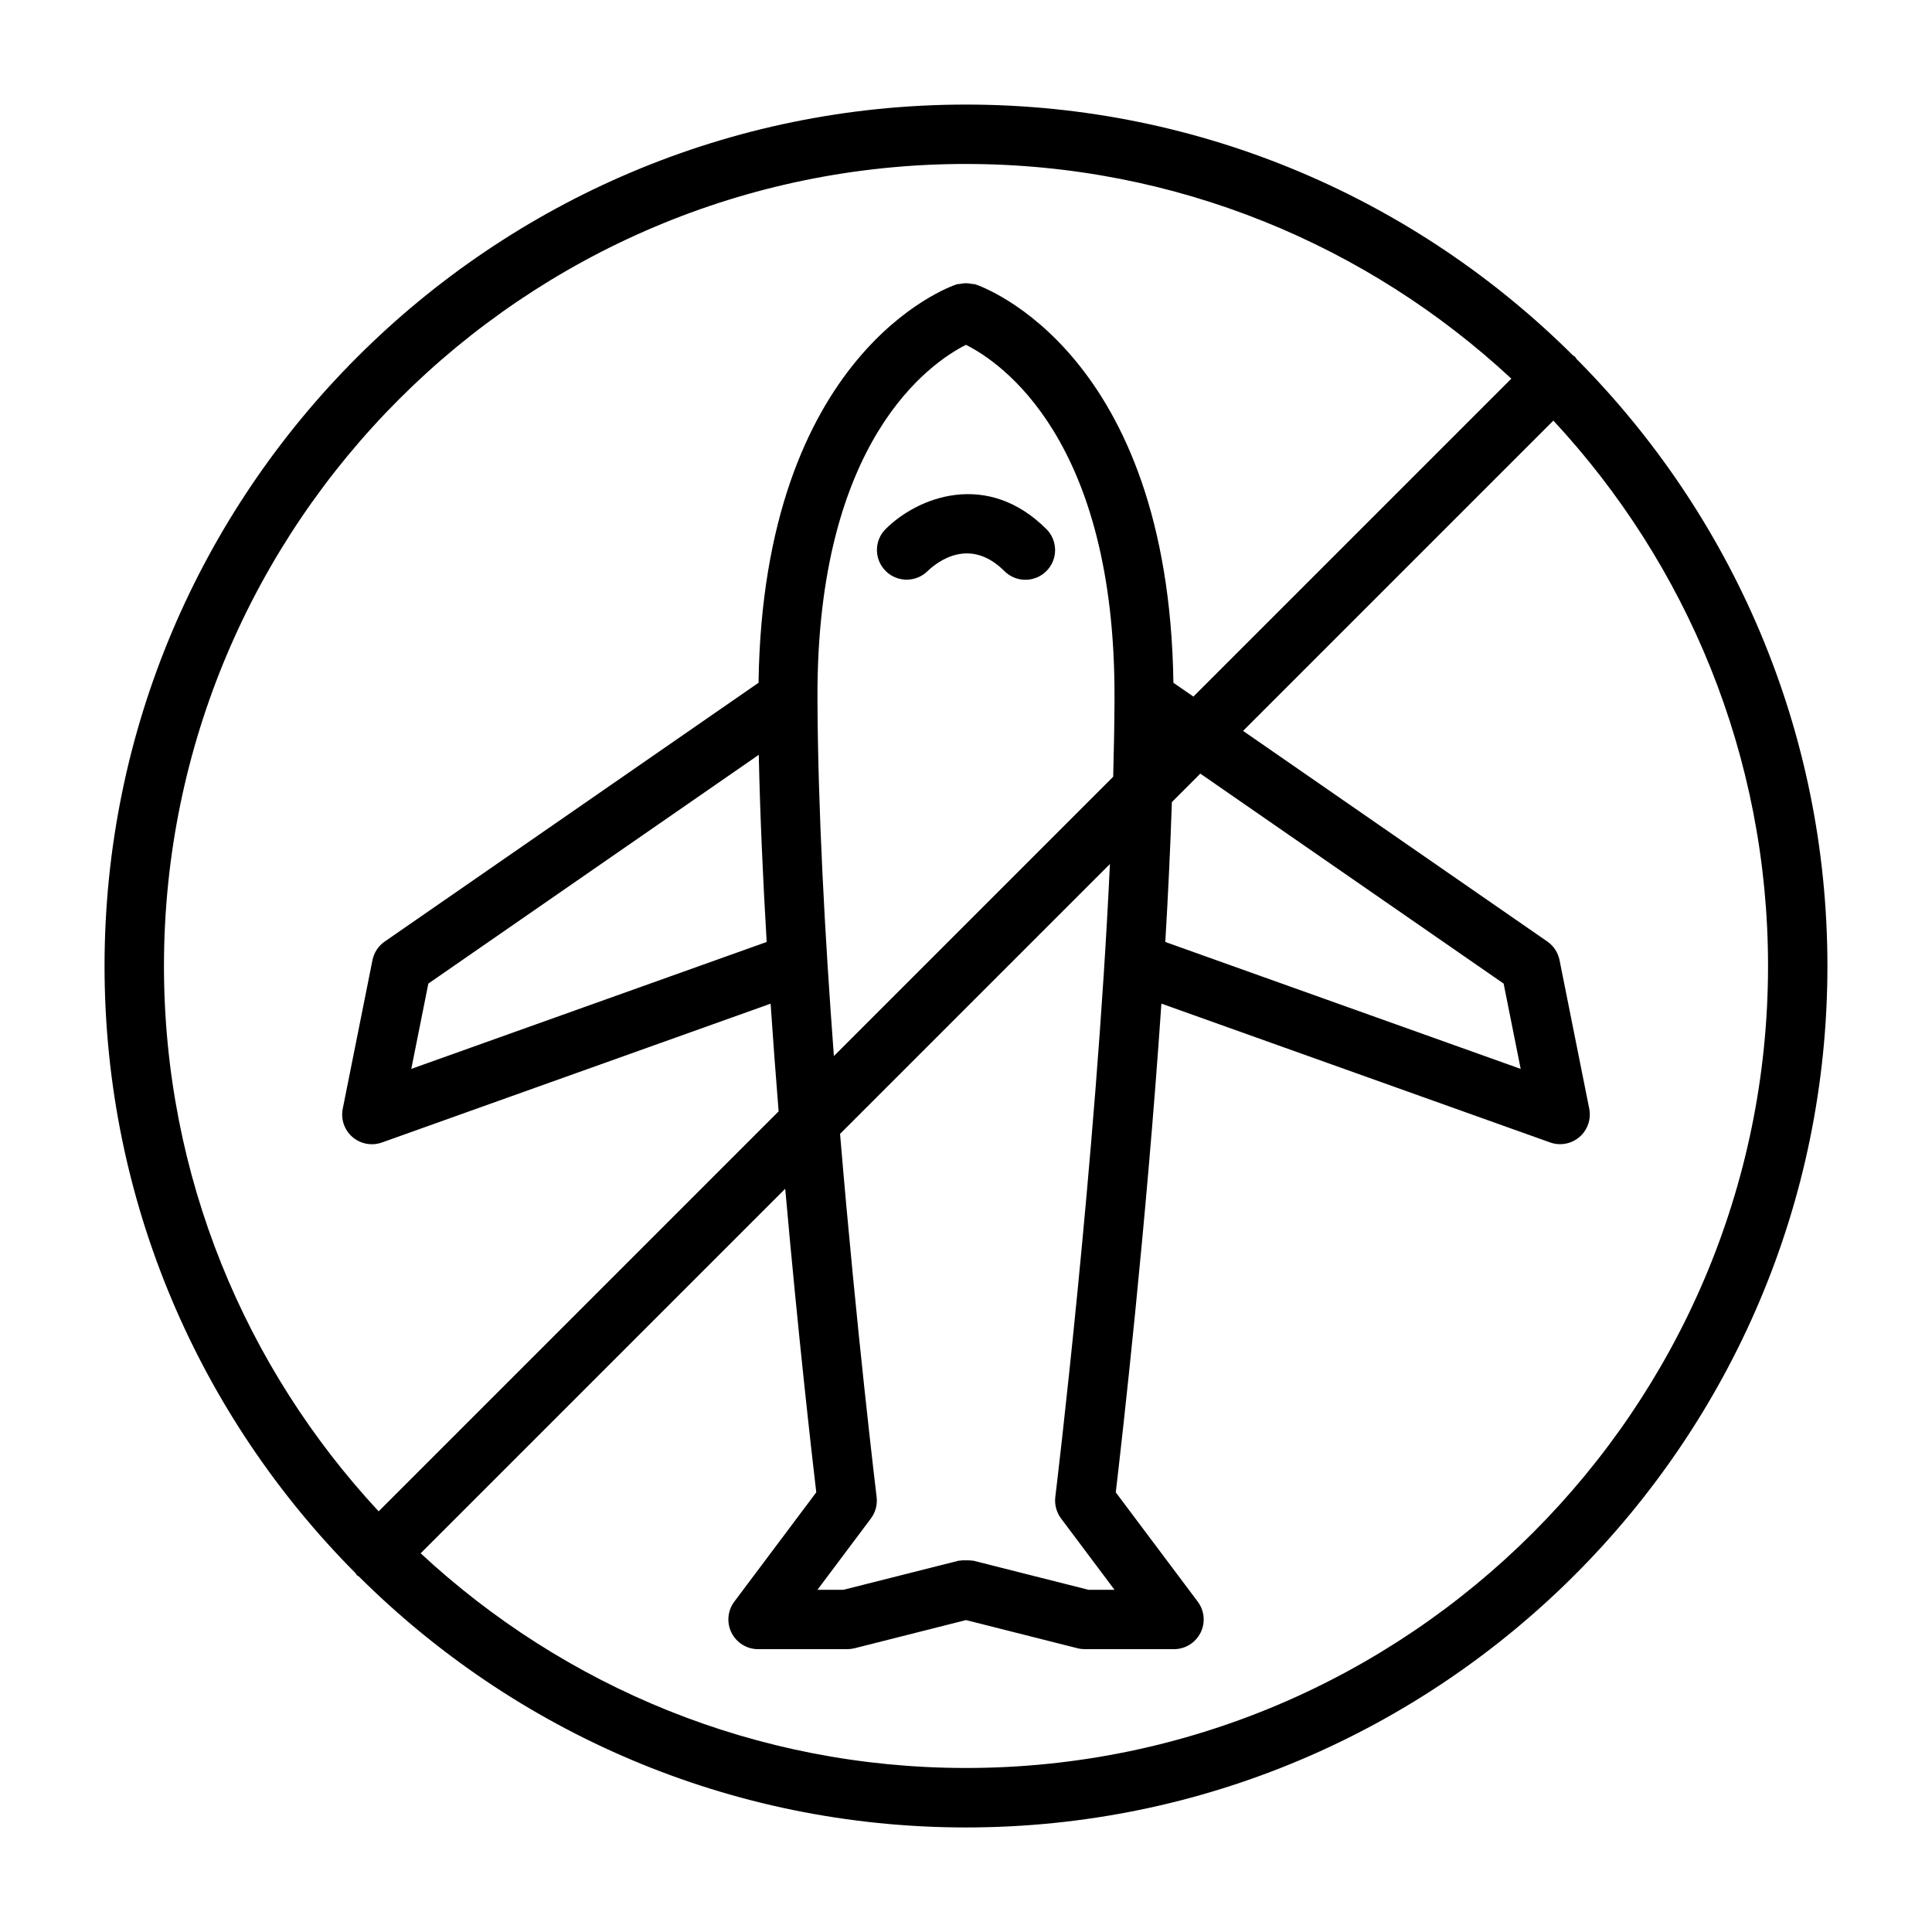
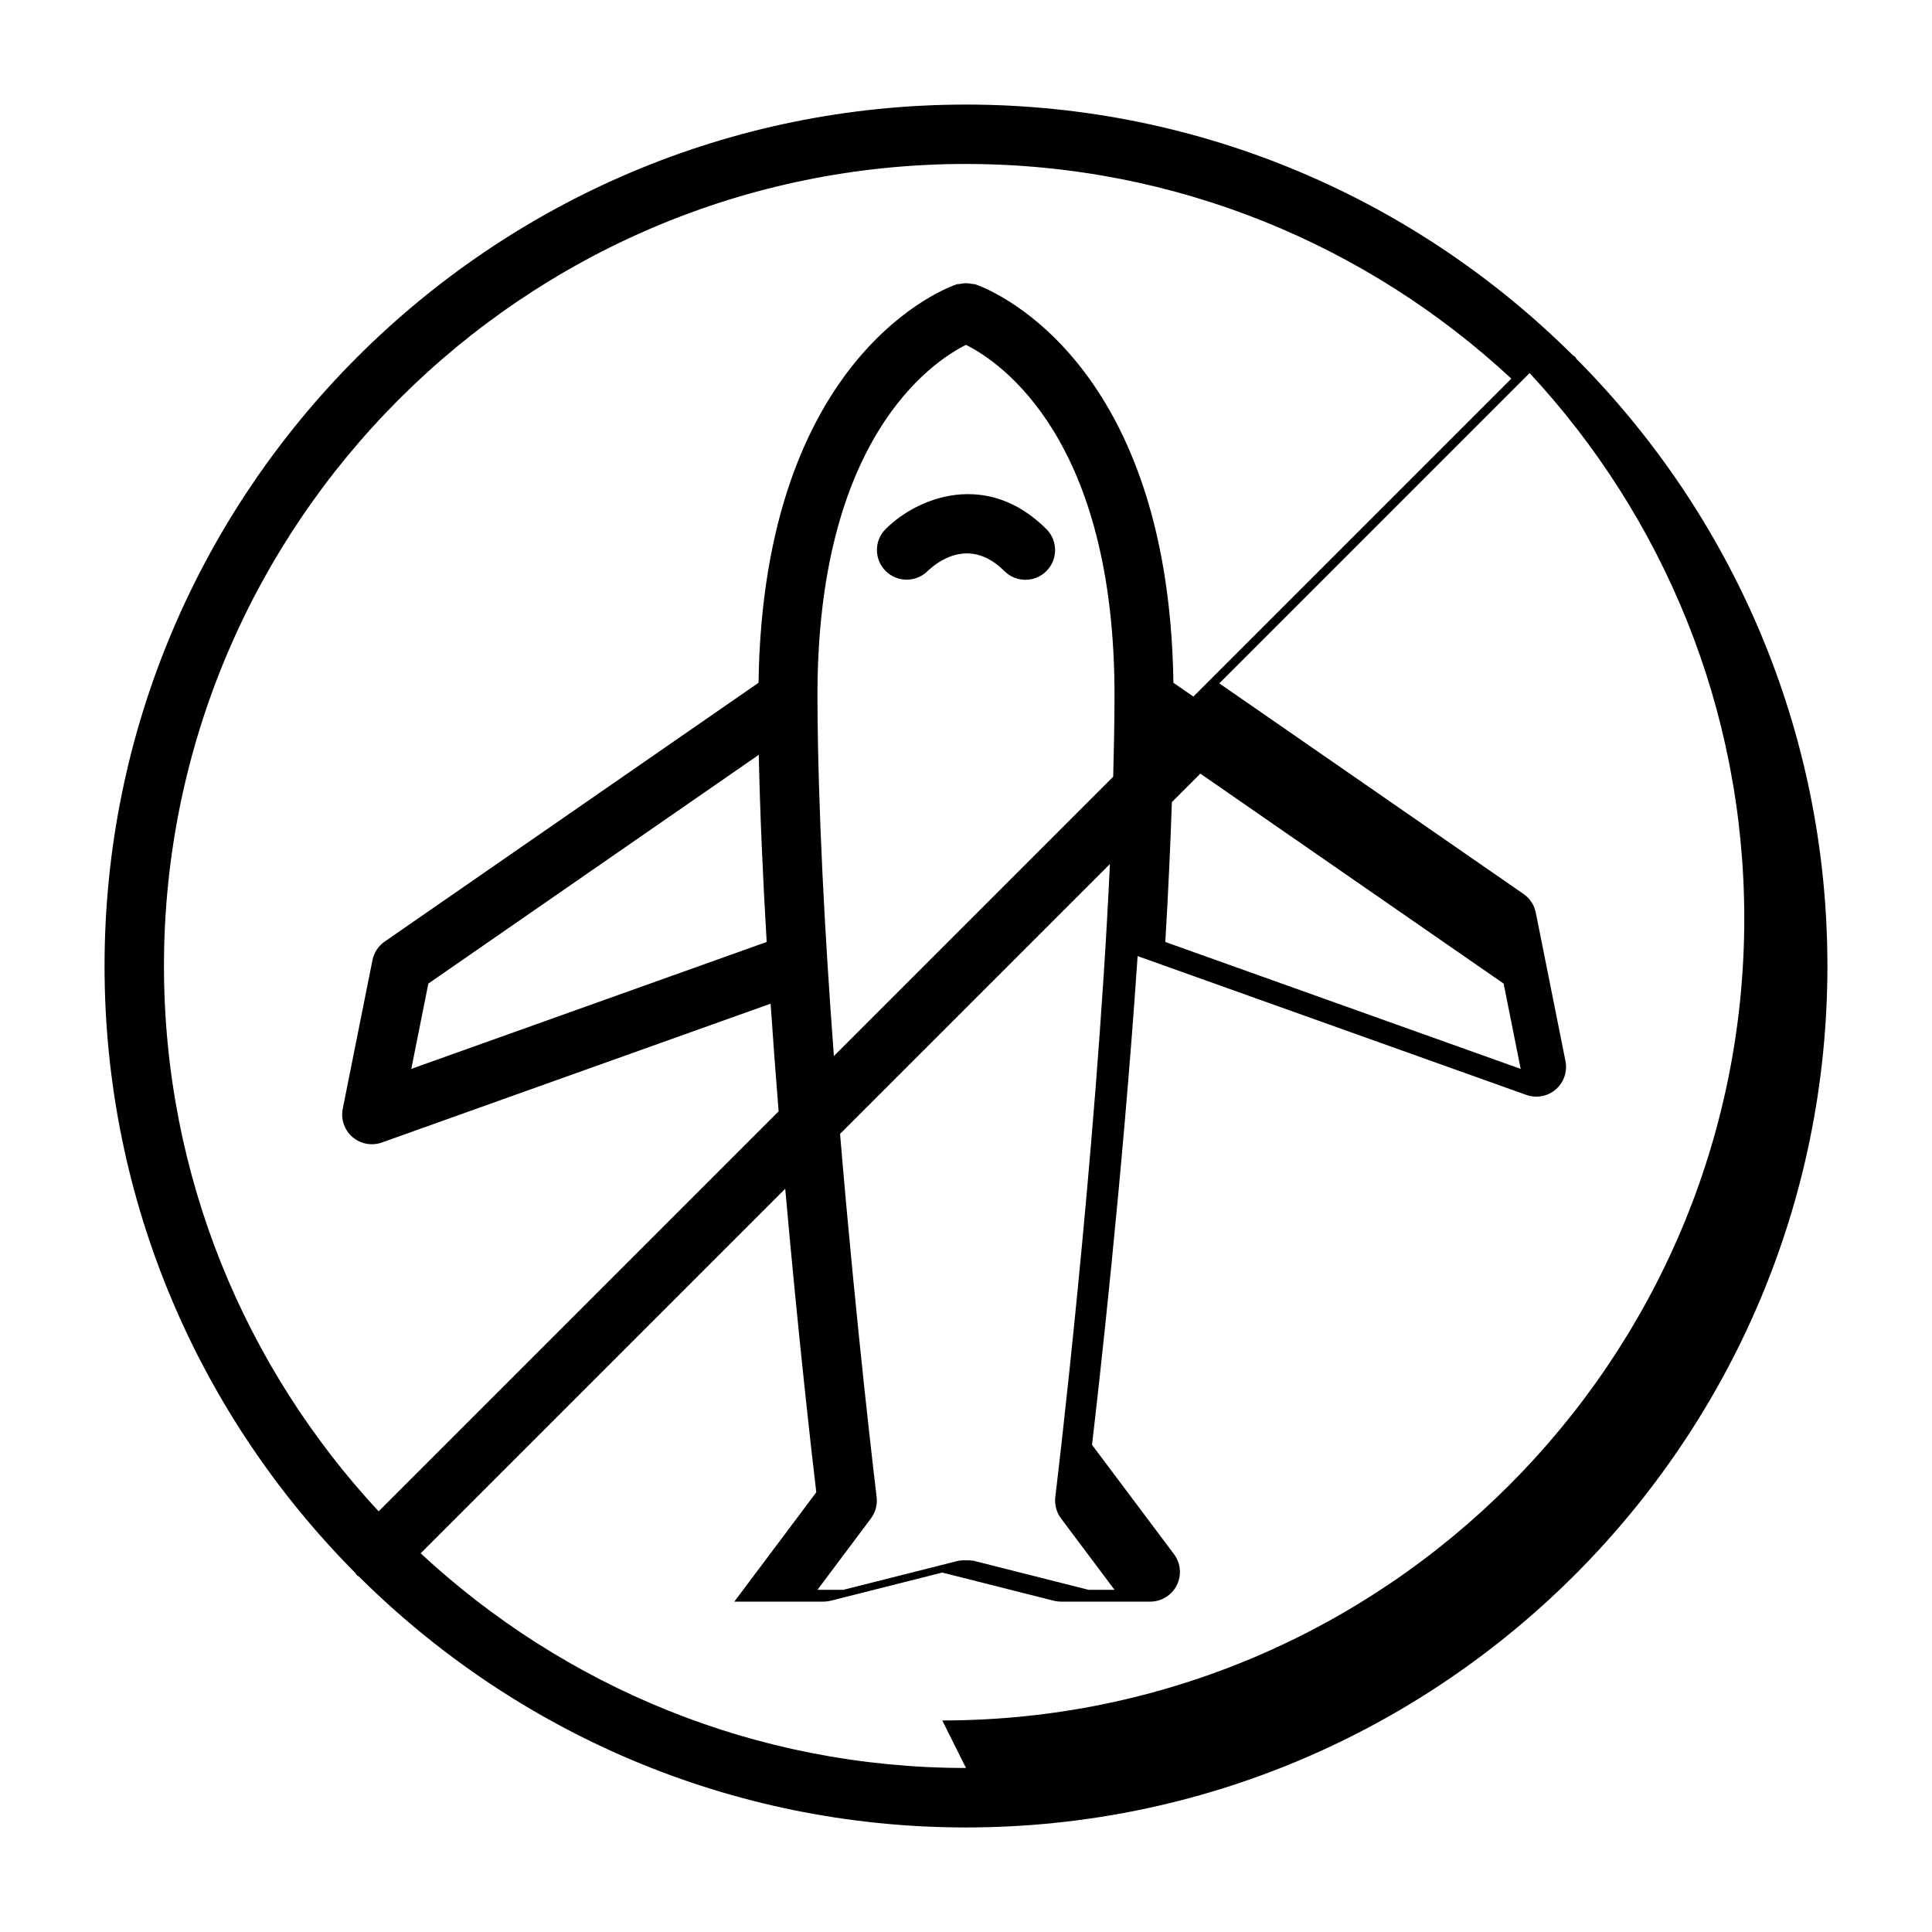
<svg xmlns="http://www.w3.org/2000/svg" fill="#000000" width="800px" height="800px" version="1.1" viewBox="144 144 512 512">
-   <path d="m561.79 239.12c-0.148-0.172-0.203-0.387-0.363-0.551-0.156-0.164-0.379-0.219-0.551-0.363-41.297-41.074-98.172-66.492-160.88-66.492-125.88 0-228.29 102.41-228.29 228.29 0 62.707 25.418 119.58 66.496 160.88 0.148 0.172 0.203 0.387 0.363 0.551 0.156 0.164 0.379 0.219 0.551 0.363 41.293 41.074 98.168 66.496 160.88 66.496 125.88 0 228.29-102.41 228.29-228.29 0-62.711-25.422-119.59-66.496-160.88zm-161.79-51.664c55.773 0 106.57 21.625 144.52 56.891l-84.258 84.254-5.297-3.66c-1.258-87.418-50.363-104.89-52.5-105.59-0.301-0.102-0.598-0.047-0.891-0.109-0.52-0.109-1.016-0.188-1.559-0.188-0.551 0-1.062 0.078-1.59 0.188-0.309 0.062-0.605 0.008-0.906 0.109-2.133 0.699-51.238 18.168-52.5 105.59l-99.082 68.59c-1.676 1.156-2.832 2.93-3.234 4.93l-7.871 39.359c-0.559 2.785 0.426 5.644 2.574 7.504 1.449 1.25 3.281 1.91 5.148 1.91 0.891 0 1.785-0.148 2.644-0.457l103.02-36.793c0.652 9.652 1.371 19.215 2.125 28.535l-106 106c-35.266-37.949-56.891-88.746-56.891-144.52 0-117.2 95.348-212.55 212.55-212.55zm25.195 358.96 14.164 18.895h-6.887l-30.543-7.715c-0.133-0.031-0.25 0.008-0.387-0.016-0.488-0.094-0.984-0.062-1.488-0.07-0.559 0-1.102-0.039-1.629 0.07-0.125 0.023-0.234-0.016-0.355 0.016l-30.543 7.715h-6.891l14.16-18.895c1.219-1.629 1.762-3.66 1.52-5.684-0.086-0.73-5.297-43.684-9.691-96.242l71.516-71.516c-3.66 78.609-14.344 166.71-14.477 167.76-0.23 2.019 0.305 4.059 1.531 5.68zm-80.113-202.38c0.34 15.879 1.094 32.699 2.094 49.594l-94.18 33.637 4.519-22.609zm15.555-14.926c-0.277-68.668 30.195-89.129 39.359-93.723 9.156 4.59 39.637 25.039 39.359 93.723-0.023 6.684-0.156 13.633-0.348 20.734l-74.02 74.02c-2.391-31.902-4.238-65.664-4.352-94.754zm93.922 27.453 7.543-7.543 80.375 55.641 4.519 22.609-94.18-33.637c0.742-12.52 1.34-24.988 1.742-37.07zm-54.559 255.97c-55.773 0-106.57-21.625-144.52-56.891l96.613-96.613c3.449 38.957 7.07 70.637 8.227 80.453l-21.719 28.969c-1.785 2.387-2.078 5.574-0.738 8.242 1.336 2.668 4.051 4.352 7.035 4.352h23.617c0.652 0 1.301-0.078 1.93-0.234l29.559-7.473 29.559 7.469c0.629 0.16 1.281 0.238 1.93 0.238h23.617c2.984 0 5.707-1.684 7.047-4.352s1.047-5.856-0.746-8.242l-21.719-28.961c1.613-13.738 8.062-70.148 12.09-129.52l103.02 36.793c0.863 0.309 1.762 0.457 2.641 0.457 1.859 0 3.691-0.66 5.148-1.914 2.141-1.859 3.125-4.723 2.574-7.504l-7.871-39.359c-0.402-2-1.559-3.769-3.234-4.93l-80.633-55.82 82.23-82.23c35.266 37.953 56.891 88.754 56.891 144.53 0 117.2-95.348 212.54-212.54 212.54zm21.309-317.19c-1.543 1.535-3.559 2.309-5.566 2.309-2.008 0-4.031-0.77-5.566-2.305-9.289-9.281-17.965-2.312-20.402 0.047-3.109 3.008-8.078 2.961-11.109-0.117-3.031-3.086-3.031-8.004 0.023-11.059 8.574-8.566 26.977-15.641 42.617 0 3.074 3.07 3.074 8.047 0.004 11.125z" />
+   <path d="m561.79 239.12c-0.148-0.172-0.203-0.387-0.363-0.551-0.156-0.164-0.379-0.219-0.551-0.363-41.297-41.074-98.172-66.492-160.88-66.492-125.88 0-228.29 102.41-228.29 228.29 0 62.707 25.418 119.58 66.496 160.88 0.148 0.172 0.203 0.387 0.363 0.551 0.156 0.164 0.379 0.219 0.551 0.363 41.293 41.074 98.168 66.496 160.88 66.496 125.88 0 228.29-102.41 228.29-228.29 0-62.711-25.422-119.59-66.496-160.88zm-161.79-51.664c55.773 0 106.57 21.625 144.52 56.891l-84.258 84.254-5.297-3.66c-1.258-87.418-50.363-104.89-52.5-105.59-0.301-0.102-0.598-0.047-0.891-0.109-0.52-0.109-1.016-0.188-1.559-0.188-0.551 0-1.062 0.078-1.59 0.188-0.309 0.062-0.605 0.008-0.906 0.109-2.133 0.699-51.238 18.168-52.5 105.59l-99.082 68.59c-1.676 1.156-2.832 2.93-3.234 4.93l-7.871 39.359c-0.559 2.785 0.426 5.644 2.574 7.504 1.449 1.25 3.281 1.91 5.148 1.91 0.891 0 1.785-0.148 2.644-0.457l103.02-36.793c0.652 9.652 1.371 19.215 2.125 28.535l-106 106c-35.266-37.949-56.891-88.746-56.891-144.52 0-117.2 95.348-212.55 212.55-212.55zm25.195 358.96 14.164 18.895h-6.887l-30.543-7.715c-0.133-0.031-0.25 0.008-0.387-0.016-0.488-0.094-0.984-0.062-1.488-0.07-0.559 0-1.102-0.039-1.629 0.07-0.125 0.023-0.234-0.016-0.355 0.016l-30.543 7.715h-6.891l14.16-18.895c1.219-1.629 1.762-3.66 1.52-5.684-0.086-0.73-5.297-43.684-9.691-96.242l71.516-71.516c-3.66 78.609-14.344 166.71-14.477 167.76-0.23 2.019 0.305 4.059 1.531 5.68zm-80.113-202.38c0.34 15.879 1.094 32.699 2.094 49.594l-94.18 33.637 4.519-22.609zm15.555-14.926c-0.277-68.668 30.195-89.129 39.359-93.723 9.156 4.59 39.637 25.039 39.359 93.723-0.023 6.684-0.156 13.633-0.348 20.734l-74.02 74.02c-2.391-31.902-4.238-65.664-4.352-94.754zm93.922 27.453 7.543-7.543 80.375 55.641 4.519 22.609-94.18-33.637c0.742-12.52 1.34-24.988 1.742-37.07zm-54.559 255.97c-55.773 0-106.57-21.625-144.52-56.891l96.613-96.613c3.449 38.957 7.07 70.637 8.227 80.453l-21.719 28.969h23.617c0.652 0 1.301-0.078 1.93-0.234l29.559-7.473 29.559 7.469c0.629 0.16 1.281 0.238 1.93 0.238h23.617c2.984 0 5.707-1.684 7.047-4.352s1.047-5.856-0.746-8.242l-21.719-28.961c1.613-13.738 8.062-70.148 12.09-129.52l103.02 36.793c0.863 0.309 1.762 0.457 2.641 0.457 1.859 0 3.691-0.66 5.148-1.914 2.141-1.859 3.125-4.723 2.574-7.504l-7.871-39.359c-0.402-2-1.559-3.769-3.234-4.93l-80.633-55.82 82.23-82.23c35.266 37.953 56.891 88.754 56.891 144.53 0 117.2-95.348 212.54-212.54 212.54zm21.309-317.19c-1.543 1.535-3.559 2.309-5.566 2.309-2.008 0-4.031-0.77-5.566-2.305-9.289-9.281-17.965-2.312-20.402 0.047-3.109 3.008-8.078 2.961-11.109-0.117-3.031-3.086-3.031-8.004 0.023-11.059 8.574-8.566 26.977-15.641 42.617 0 3.074 3.07 3.074 8.047 0.004 11.125z" />
</svg>